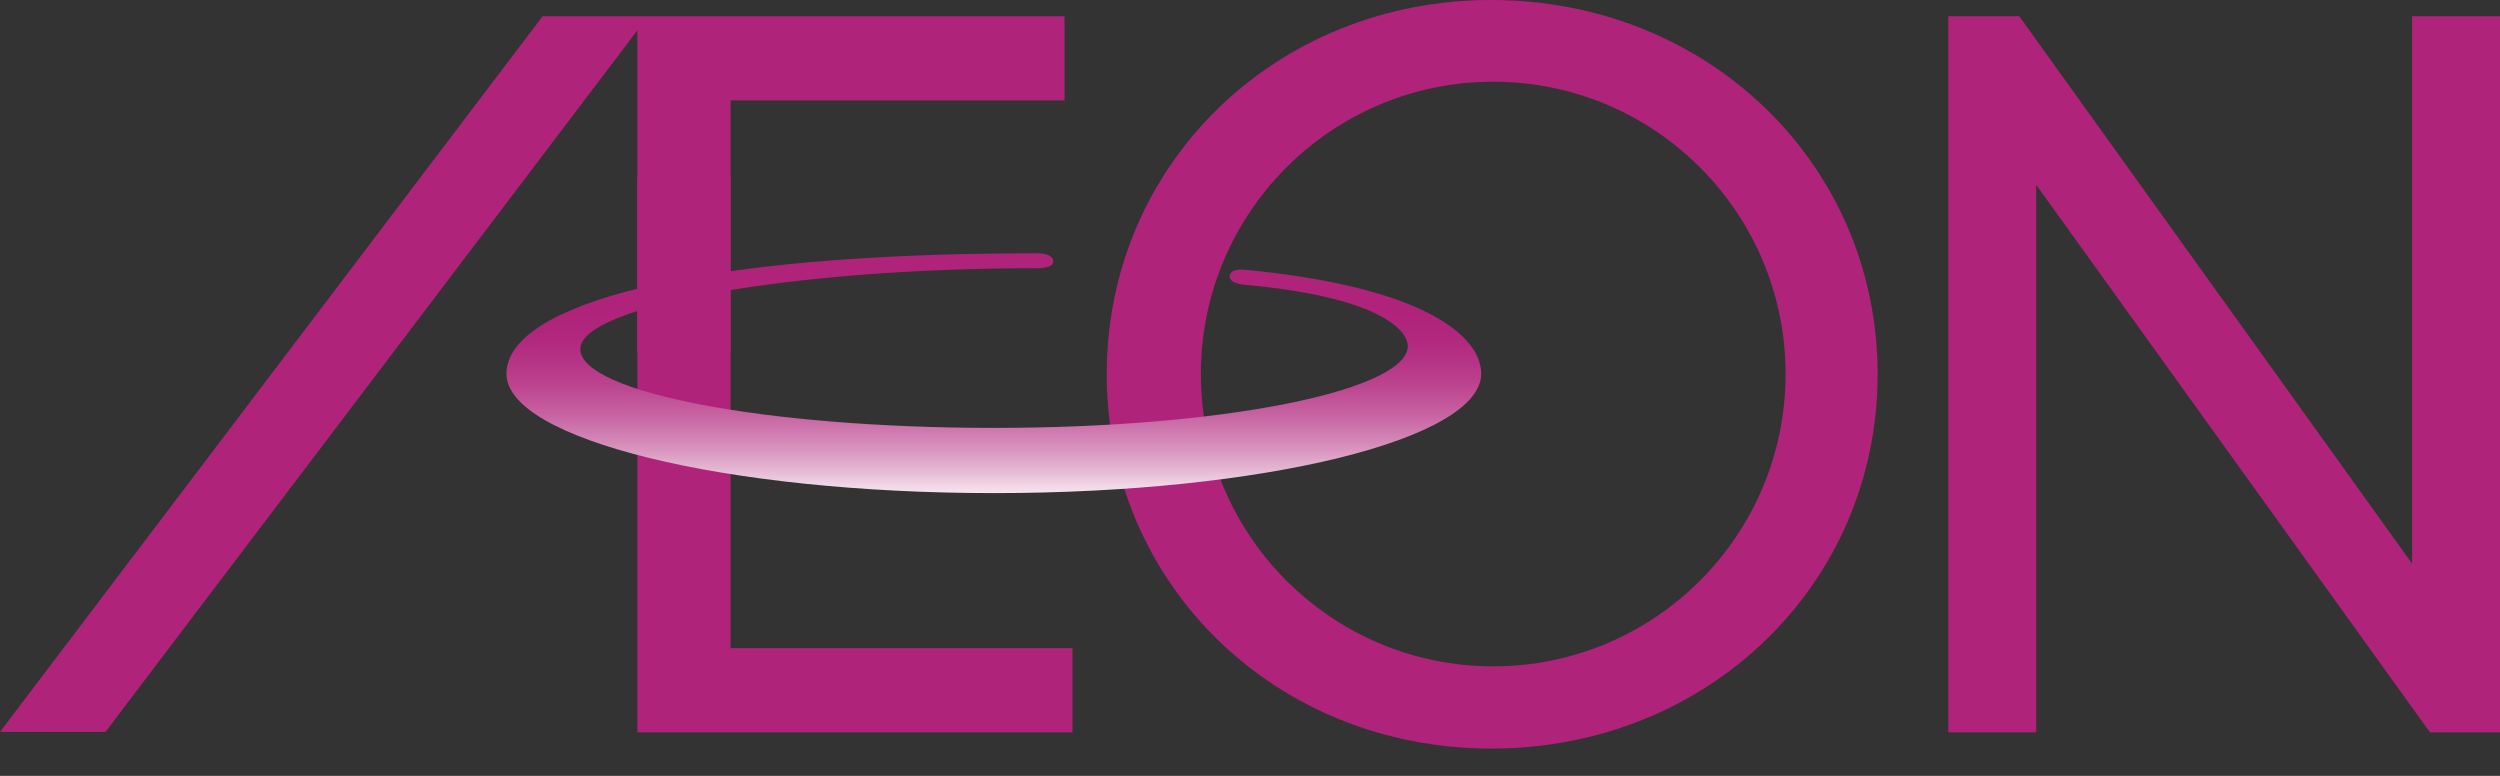
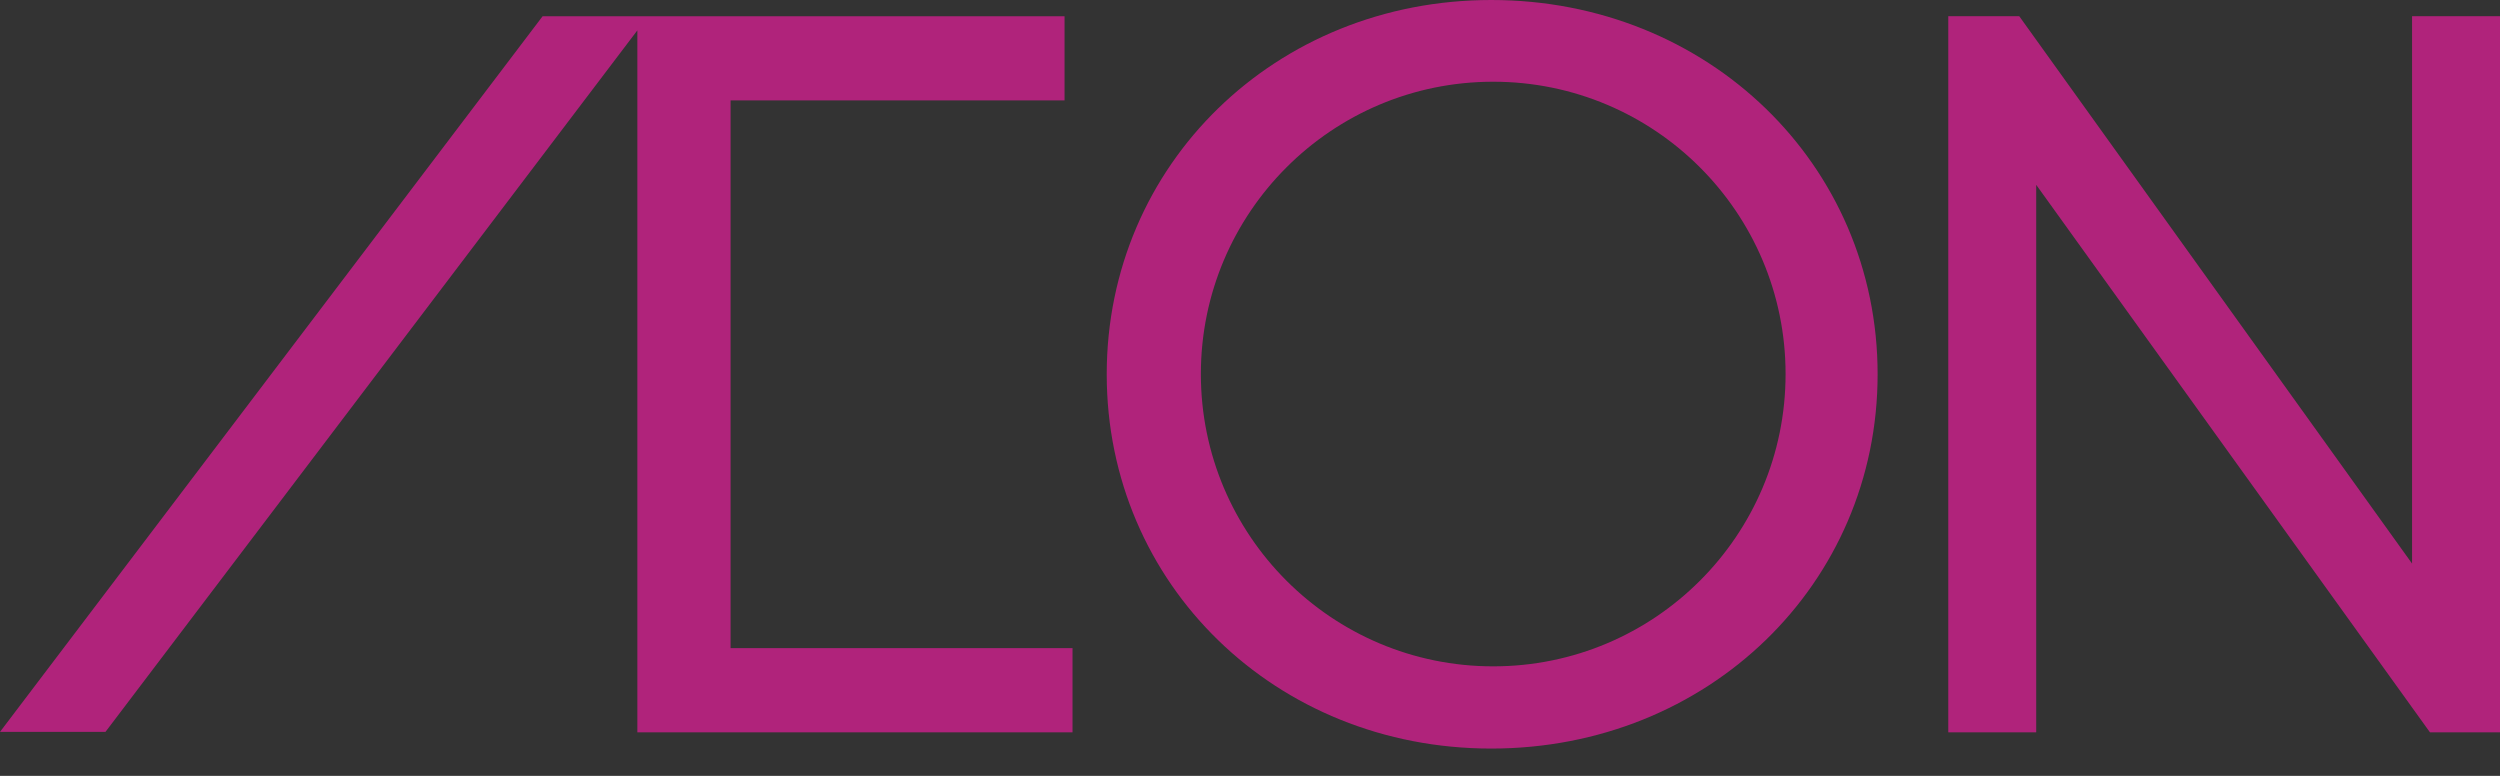
<svg xmlns="http://www.w3.org/2000/svg" width="87" height="27" fill="none">
  <rect width="100%" height="100%" fill="#333333" stroke="none" />
  <path fill="#B0237B" d="M0 25.47h3.67L22.18 1.057v24.428h15.144v-2.93h-11.9V3.494h11.622V.565H18.883zM83.94.564v19.049L70.27.564H67.8v24.92h3.06V6.432l13.702 19.052H87V.564zM51.894 0c-7.504 0-13.38 5.722-13.38 13.024 0 7.307 5.876 13.026 13.38 13.026 7.54 0 13.447-5.719 13.447-13.026C65.341 5.722 59.434 0 51.894 0m.07 23.189c-5.618 0-10.174-4.556-10.174-10.173S46.346 2.844 51.963 2.844c5.619 0 10.175 4.555 10.175 10.172s-4.556 10.173-10.175 10.173" />
-   <path fill="url(#a)" d="M43.353 9.915c4.784.431 5.743 1.658 5.63 2.231-.294 1.478-6.452 2.745-14.384 2.745-7.964 0-14.404-1.238-14.404-2.745 0-1.503 7.378-2.812 15.846-2.812 0 0 .614.03.614-.237-.012-.316-.59-.283-.59-.283-12.002 0-18.44 1.787-18.44 4.193 0 2.28 7.599 4.153 16.974 4.153 9.349 0 16.946-1.873 16.946-4.153 0-1.314-1.983-3.025-8.254-3.624 0 0-.472-.053-.499.22-.032.277.561.312.561.312" />
-   <path fill="#B0237B" d="M25.423 6.181H22.18v6.102h3.243z" />
  <defs>
    <linearGradient id="a" x1="34.585" x2="34.585" y1="17.599" y2="10.848" gradientUnits="userSpaceOnUse">
      <stop stop-color="#fff" />
      <stop offset=".04" stop-color="#F9EEF5" />
      <stop offset=".179" stop-color="#E6B9D5" />
      <stop offset=".32" stop-color="#D58BB9" />
      <stop offset=".46" stop-color="#C865A3" />
      <stop offset=".598" stop-color="#BD4891" />
      <stop offset=".735" stop-color="#B63485" />
      <stop offset=".87" stop-color="#B1277E" />
      <stop offset="1" stop-color="#B0237B" />
    </linearGradient>
  </defs>
</svg>